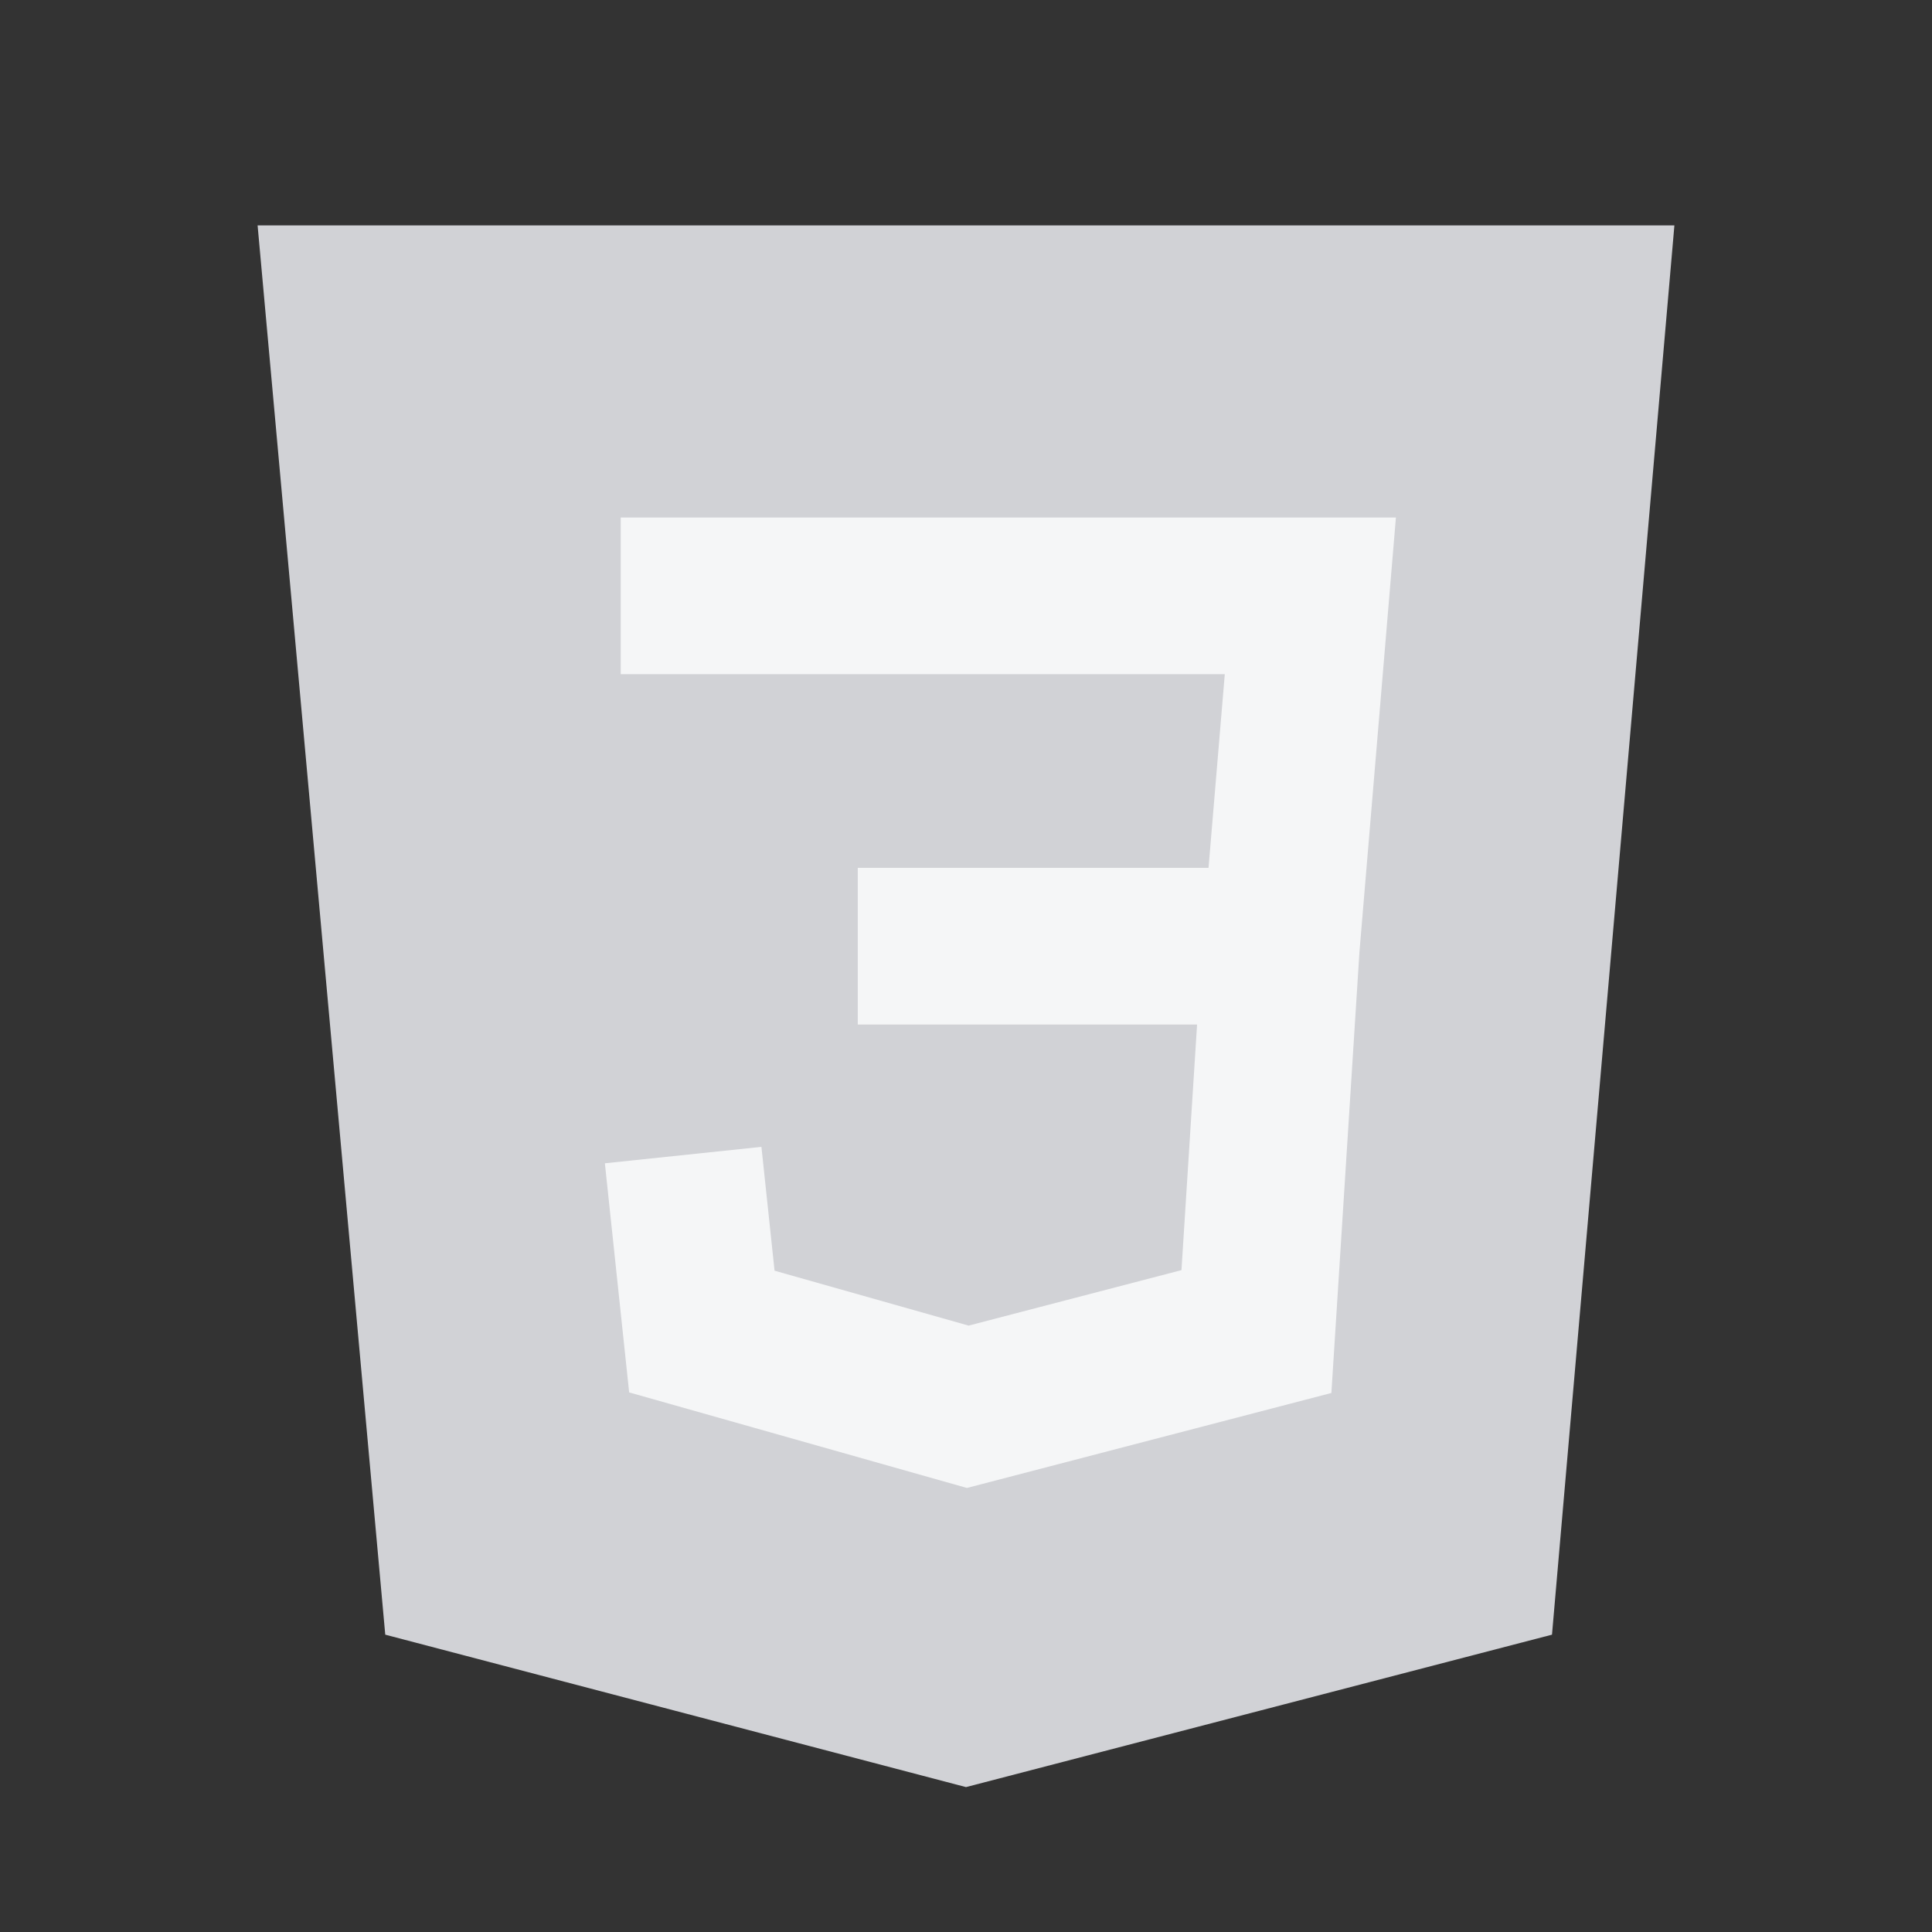
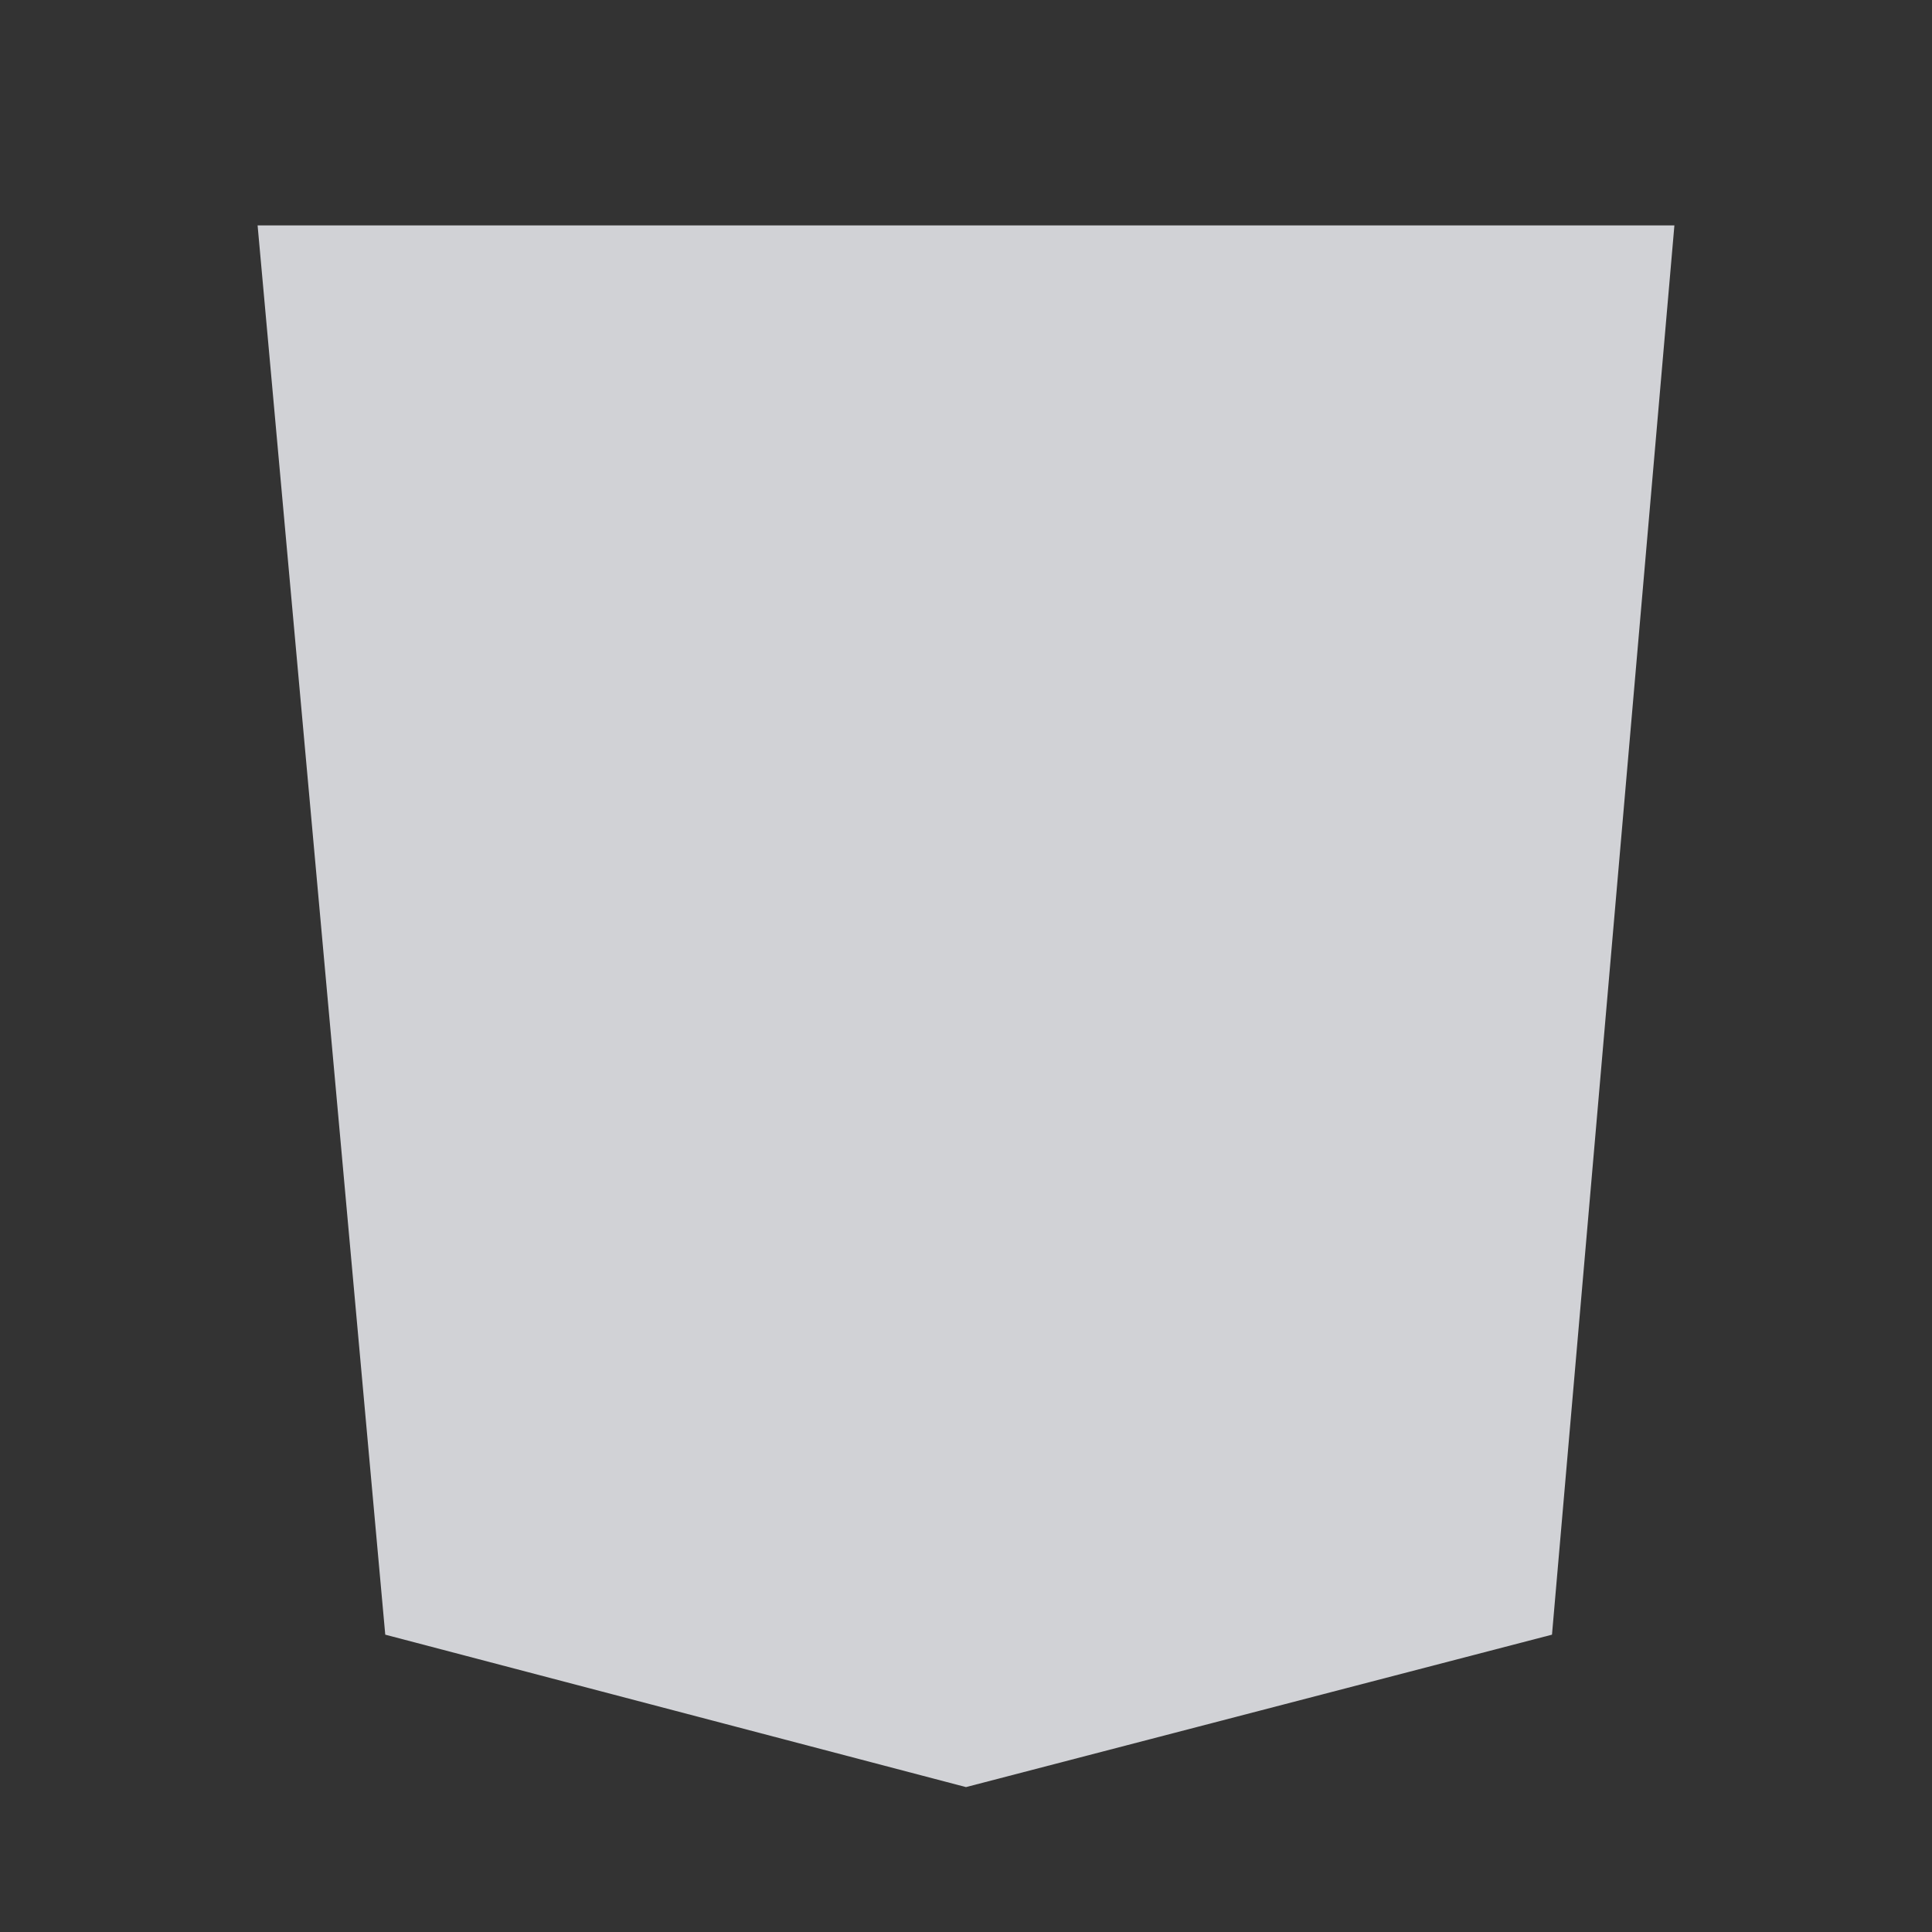
<svg xmlns="http://www.w3.org/2000/svg" width="120" height="120" fill="none">
  <rect width="100%" height="100%" fill="#333333" stroke="none" />
  <path fill-rule="evenodd" clip-rule="evenodd" d="M16 14h88l-7.603 87.532L60 111l-36.071-9.468L16 14z" fill="#D1D2D6" />
-   <path fill-rule="evenodd" clip-rule="evenodd" d="M38.553 32.145h48.15l-2.265 26.981-1.743 27.394-22.637 5.9-20.98-5.936-1.508-14.23 9.724-1.02.815 7.691 12.054 3.411 13.22-3.446.97-15.255H53.277v-9.73h21.787l1.01-12.031h-37.52v-9.729z" fill="#F5F6F7" />
</svg>